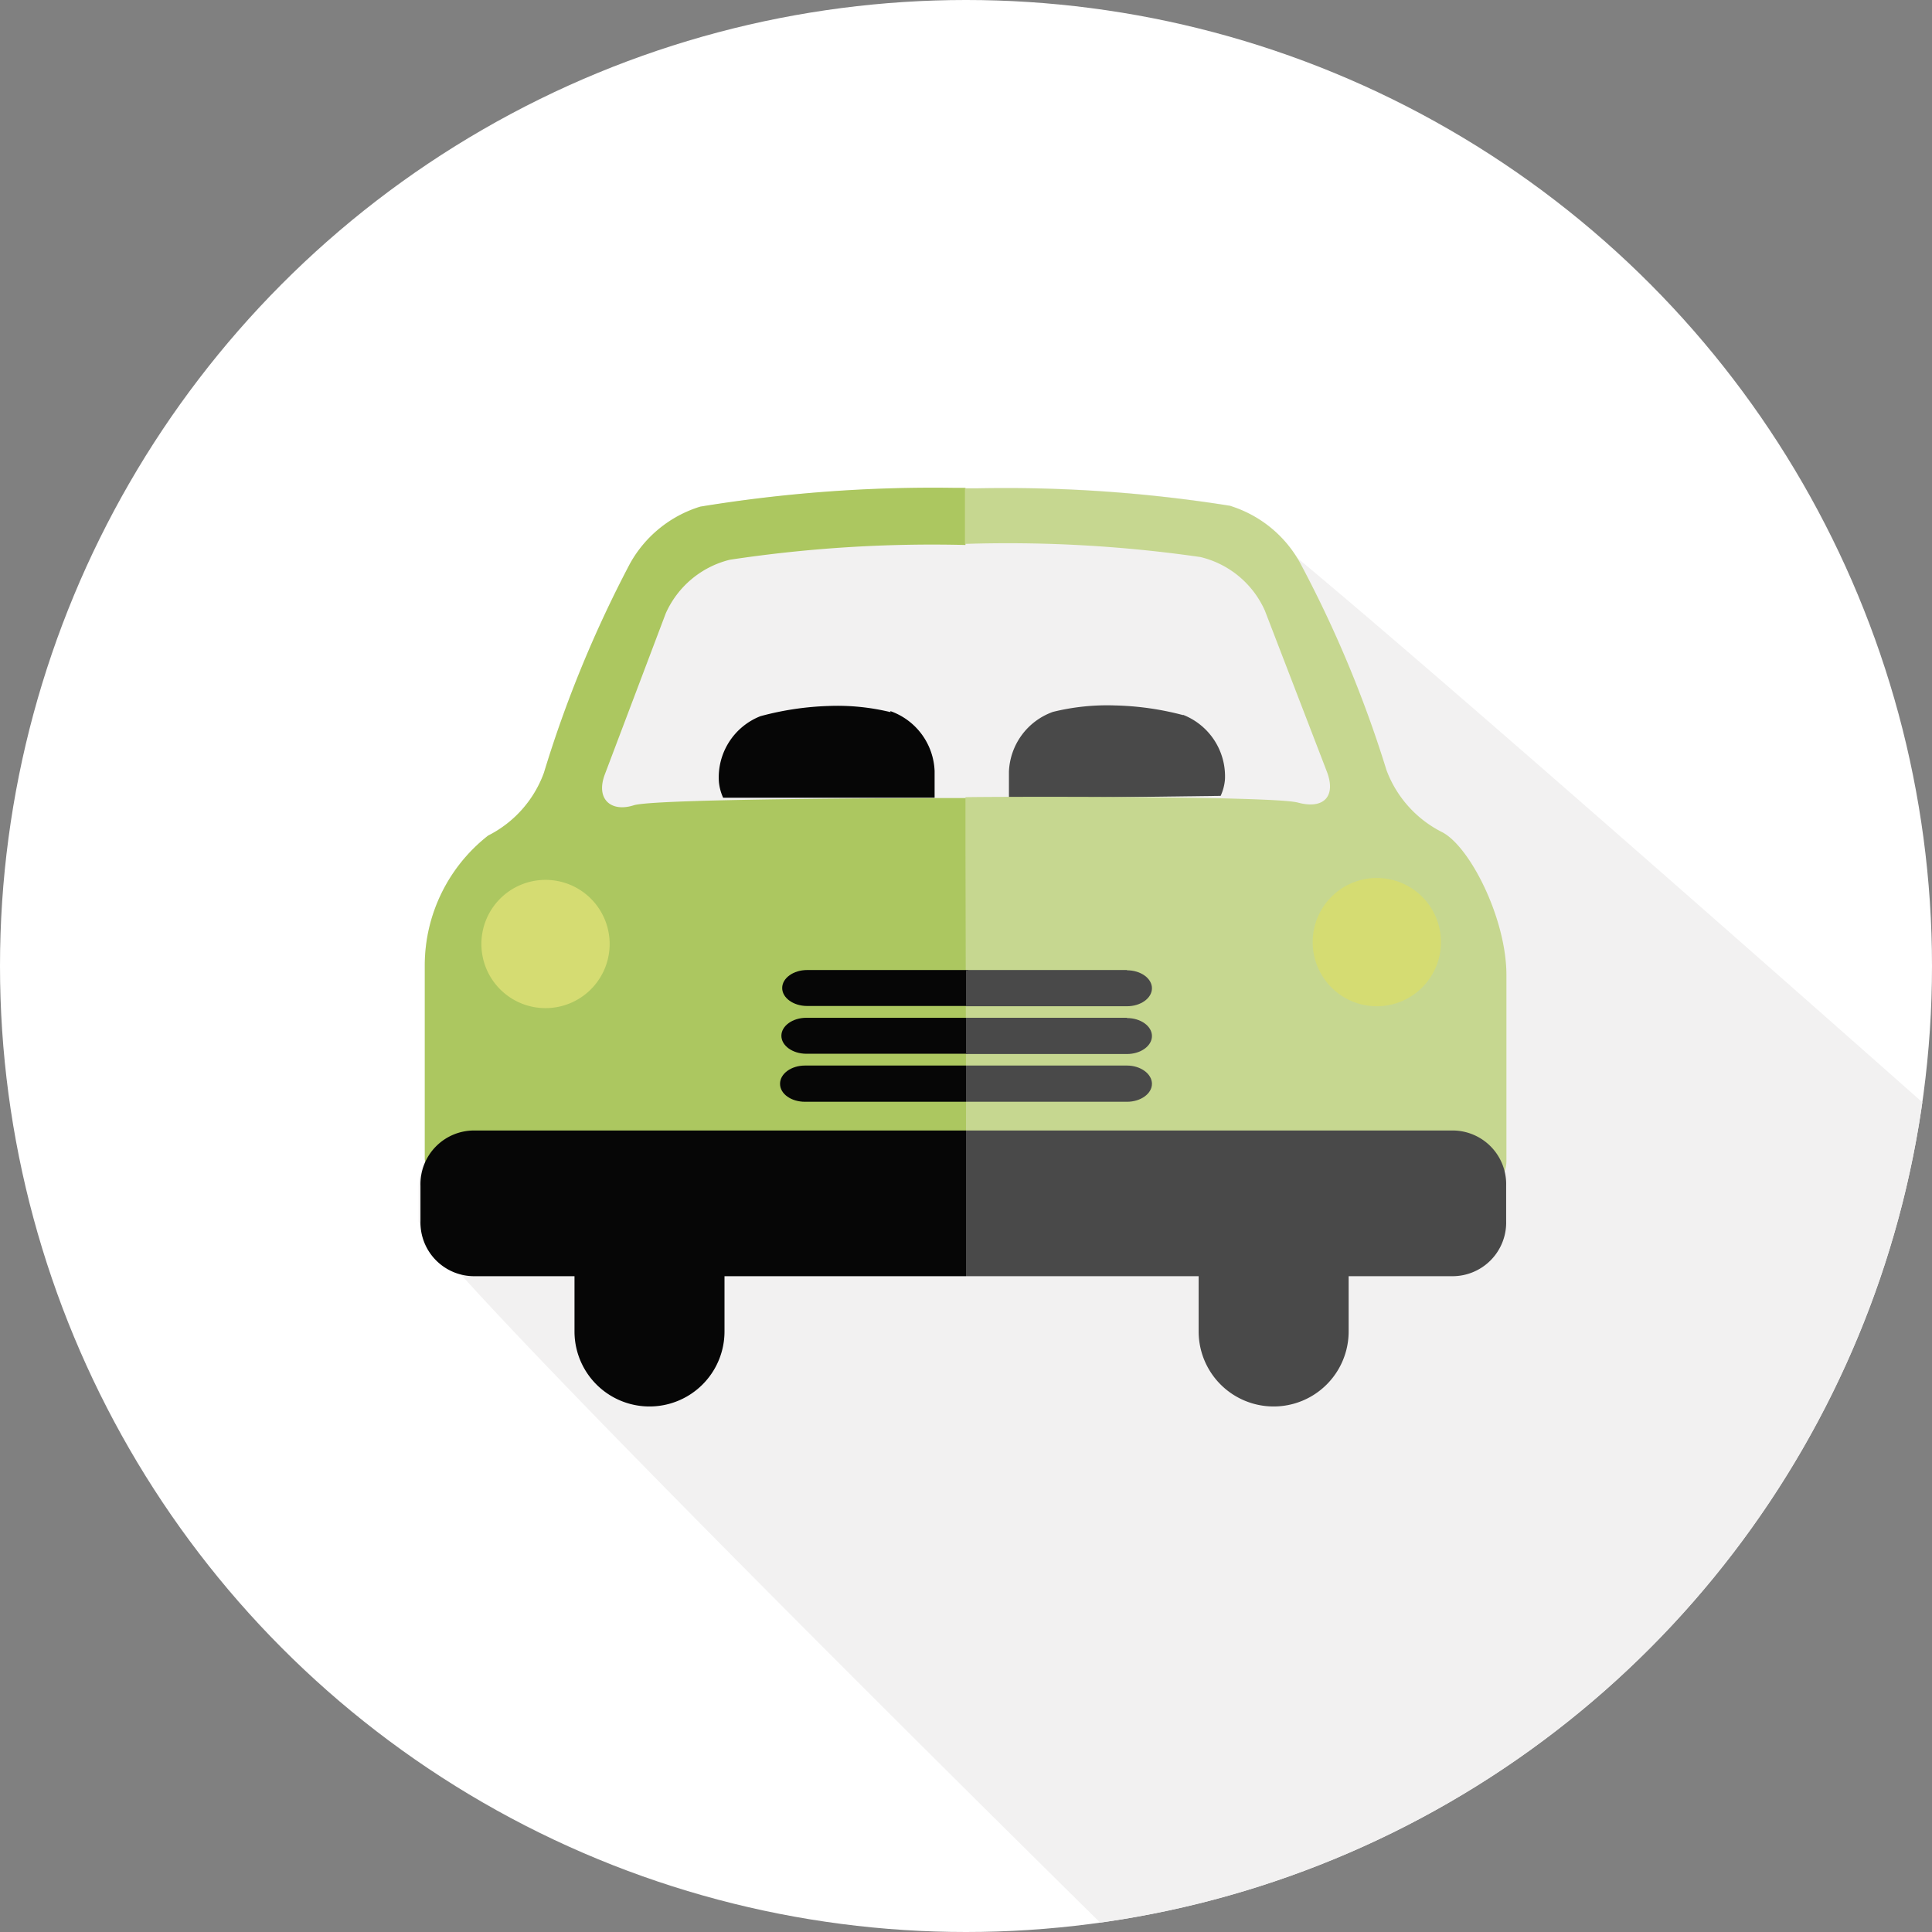
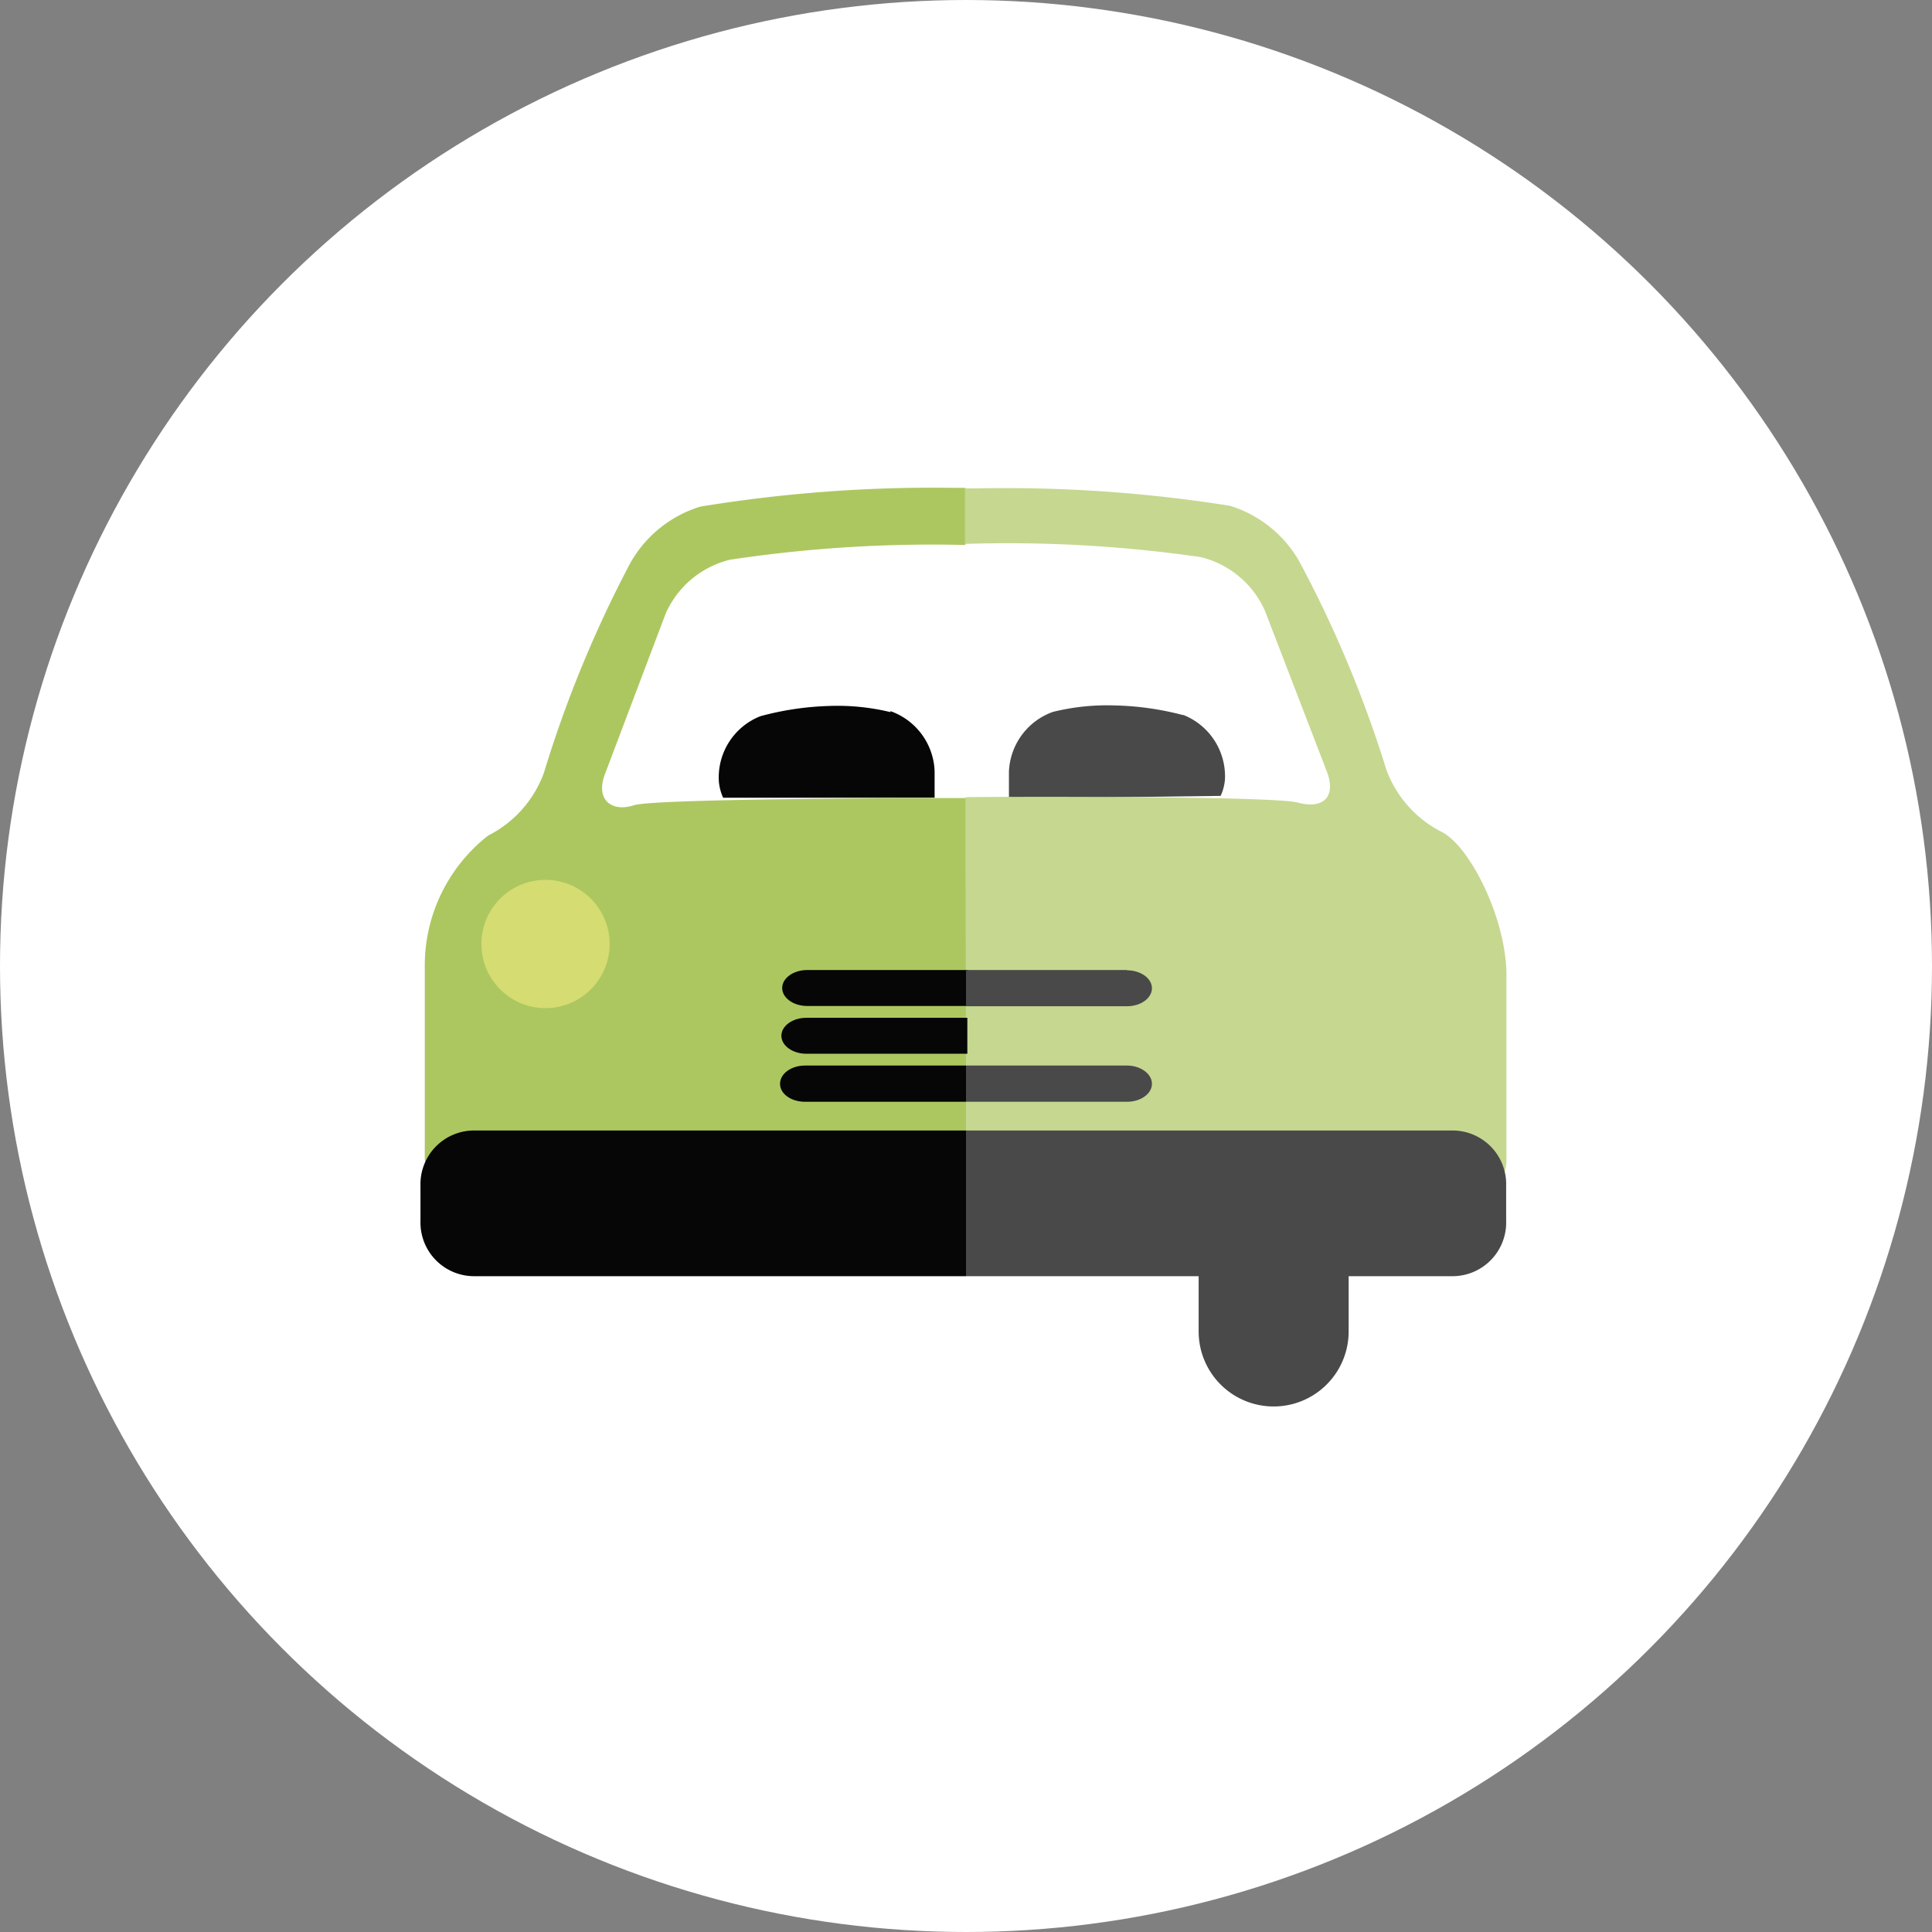
<svg xmlns="http://www.w3.org/2000/svg" id="Calque_1" data-name="Calque 1" viewBox="0 0 72 72">
  <rect x="0" y="0" width="72" height="72" fill="#808080" stroke="none" />
  <defs>
    <style>
            .cls-1{fill:#fff;}.cls-2{fill:#f2f1f1;}.cls-3{fill:#060606;}.cls-4{fill:#494949;}.cls-5{fill:#acc760;}.cls-6{fill:#c6d790;}.cls-7{fill:#d5dc72;}
        </style>
  </defs>
  <title>ico-theme</title>
  <circle class="cls-1" cx="36" cy="36" r="36" />
-   <path class="cls-2" d="M45.82,18.84a53.31,53.31,0,0,0-9.43-.65h-.9v0a53.68,53.68,0,0,0-9.43.7A4.51,4.51,0,0,0,23.48,21a44.33,44.33,0,0,0-3.21,7.8,4.25,4.25,0,0,1-2.08,2.34,6.15,6.15,0,0,0-2.36,4.8l0,7.26s0,.06,0,.1a2.06,2.06,0,0,0-.23.92V45.5c0,1.14,25.4,26.15,25.4,26.15A36,36,0,0,0,71.64,41.08S46.79,19.06,45.82,18.84ZM36,31.61h0V33.5h0Z" />
  <path class="cls-3" d="M33.19,26.54a8.41,8.41,0,0,0-2.32-.23,11,11,0,0,0-2.53.38,2.45,2.45,0,0,0-1.55,2.43,1.83,1.83,0,0,0,.16.61l7.88,0v-1a2.47,2.47,0,0,0-1.65-2.23Zm0,0" />
  <path class="cls-4" d="M44.09,26.65a10.88,10.88,0,0,0-2.53-.36,8.43,8.43,0,0,0-2.32.24,2.47,2.47,0,0,0-1.64,2.23v1l7.89-.1a1.85,1.85,0,0,0,.16-.6,2.46,2.46,0,0,0-1.56-2.42Zm0,0" />
  <path class="cls-5" d="M36,31.61V29.74c-.32,0-11.54,0-12.38.27s-1.43-.22-1.08-1.15l2.27-6a3.54,3.54,0,0,1,2.39-2,50.55,50.55,0,0,1,8.78-.55V18.18h-.45v0a53.67,53.67,0,0,0-9.43.7A4.51,4.51,0,0,0,23.48,21a44.36,44.36,0,0,0-3.21,7.8,4.25,4.25,0,0,1-2.08,2.34,6.15,6.15,0,0,0-2.36,4.8l0,7.26a2.36,2.36,0,0,0,2.21,2l17.49,0H36V40.24Zm0,0" />
  <path class="cls-6" d="M36,40.24h0v4.87h.45l17.49-.05c1,0,2.2-.81,2.2-1.8l0-6.92c0-2.09-1.34-4.76-2.38-5.32a4.25,4.25,0,0,1-2.09-2.32,43.86,43.86,0,0,0-3.25-7.78,4.5,4.5,0,0,0-2.58-2.07,53.32,53.32,0,0,0-9.43-.65h-.45v2.07h0a50.23,50.23,0,0,1,8.78.49,3.53,3.53,0,0,1,2.4,2l2.31,6c.35.92-.12,1.41-1.08,1.15s-12-.22-12.39-.2v1.87h0Zm0,0" />
-   <path class="cls-3" d="M27,49.62a2.79,2.79,0,1,1-5.59,0V47A2.79,2.79,0,1,1,27,47Zm0,0" />
  <path class="cls-4" d="M50.26,49.62a2.79,2.79,0,0,1-5.59,0V47a2.79,2.79,0,1,1,5.59,0Zm0,0" />
  <path class="cls-3" d="M17.67,42.13a2,2,0,0,0-2,2.06V45.5a2,2,0,0,0,2,2.06H36V42.13Zm0,0" />
  <path class="cls-4" d="M54.13,42.13H36v5.43H54.13a2,2,0,0,0,2-2.06V44.19a2,2,0,0,0-2-2.06Zm0,0" />
  <path class="cls-3" d="M30.08,36.15c-.51,0-.93.3-.93.67s.42.67.93.67h6V36.15Zm0,0" />
  <path class="cls-4" d="M42,36.15H36V37.5h6c.51,0,.93-.3.93-.67s-.42-.67-.93-.67Zm0,0" />
  <path class="cls-3" d="M30.05,37.93c-.51,0-.93.3-.93.67s.42.67.93.67h6V37.93Zm0,0" />
-   <path class="cls-4" d="M42,37.93H36v1.35h6c.51,0,.93-.3.93-.67s-.42-.67-.93-.67Zm0,0" />
  <path class="cls-3" d="M30,39.71c-.51,0-.93.3-.93.68s.42.67.93.67h6V39.71H30Zm0,0" />
  <path class="cls-4" d="M42,39.71H36v1.35h6c.51,0,.93-.3.93-.67s-.42-.68-.93-.68Zm0,0" />
-   <path class="cls-7" d="M53.7,35.11a2.39,2.39,0,1,1-2.39-2.39,2.39,2.39,0,0,1,2.39,2.39Zm0,0" />
  <path class="cls-7" d="M22.72,35.18a2.39,2.39,0,1,1-2.39-2.39,2.39,2.39,0,0,1,2.39,2.39Zm0,0" />
</svg>